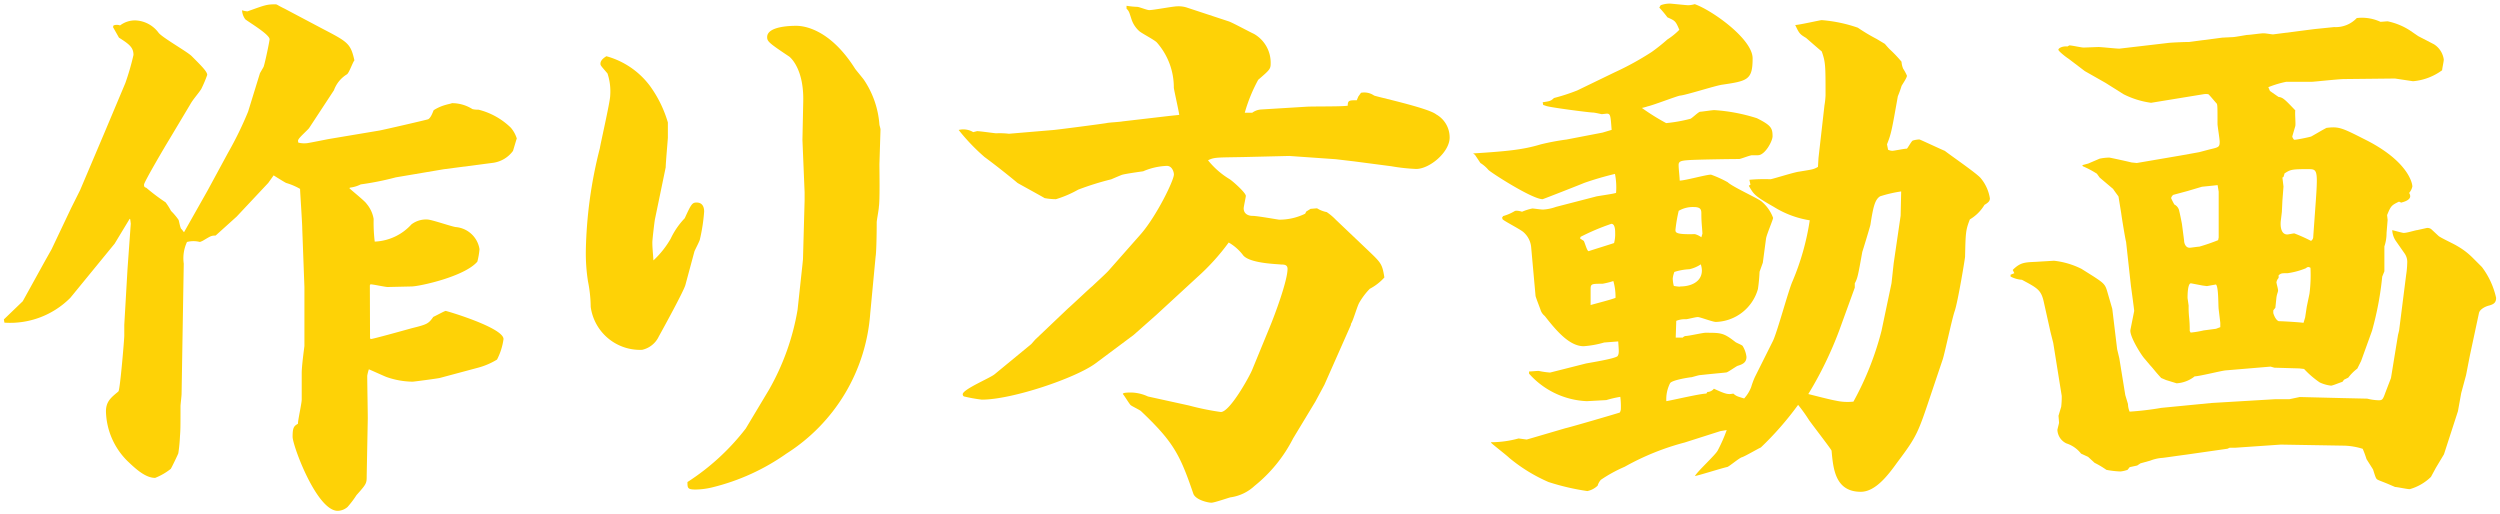
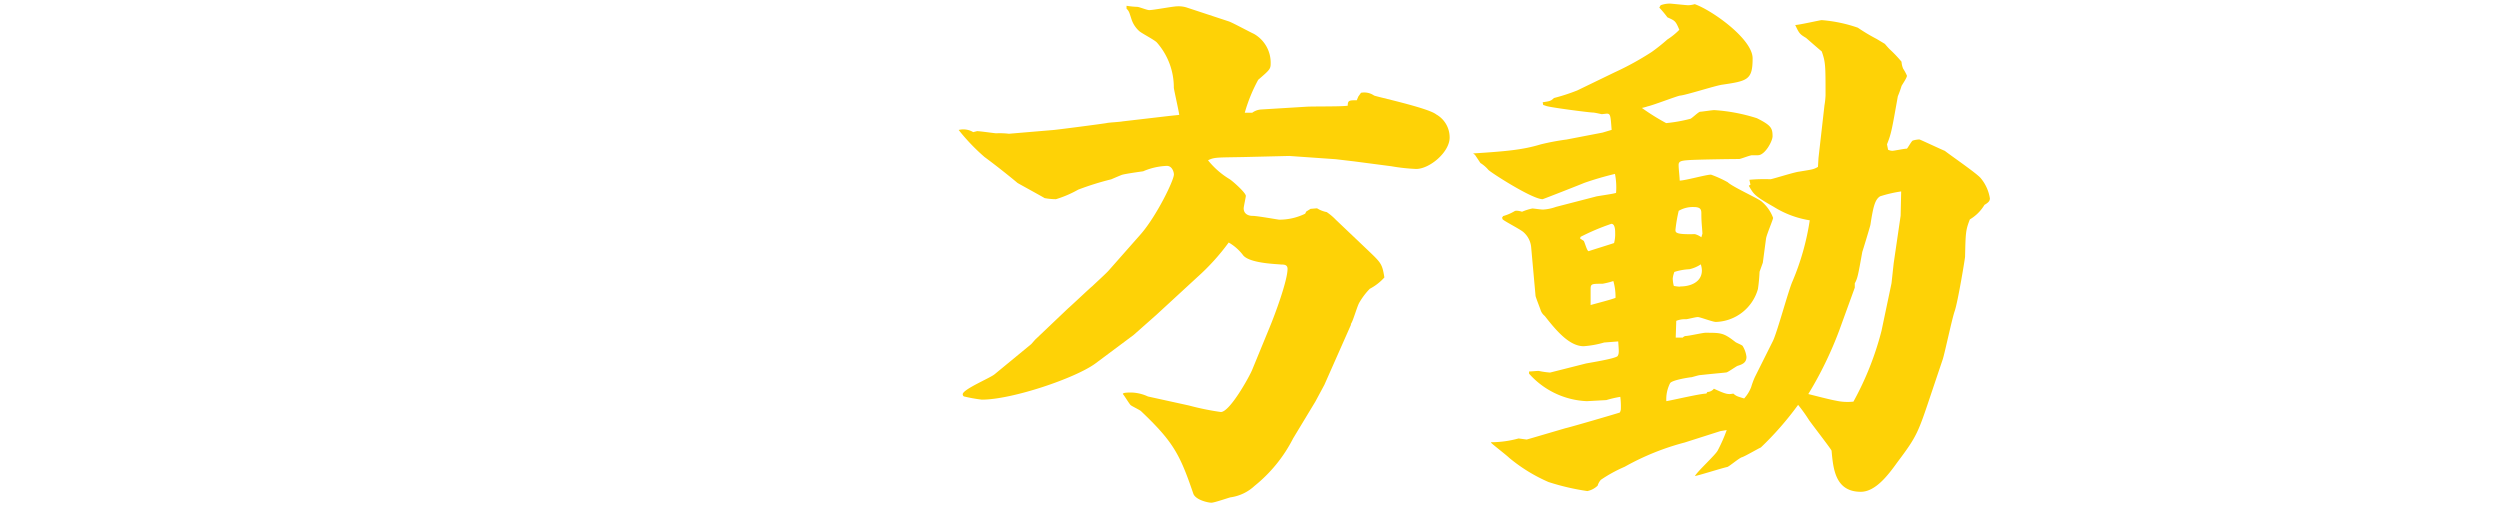
<svg xmlns="http://www.w3.org/2000/svg" width="277" height="57" viewBox="0 0 277 57">
-   <path d="M2.52,33.38,5,28.89l.71-1.26,2.16-4.55,1-2,2.69-6.34L13.89,9.2a28.05,28.05,0,0,0,.9-3.11c0-.84-.48-1.2-1.61-1.92L12.52,3l.06-.18a1,1,0,0,1,.72,0A2.75,2.75,0,0,1,15,2.26a3.36,3.36,0,0,1,2.57,1.37c.42.54,3.18,2.1,3.66,2.58,1.13,1.13,1.73,1.73,1.73,2.09a13.58,13.58,0,0,1-.66,1.56c-.3.48-.9,1.13-1.2,1.67l-2.39,4c-.48.78-2.69,4.55-2.75,4.91,0,.18,0,.3.24.36a22.42,22.42,0,0,0,2.15,1.62,7.51,7.51,0,0,1,.6.95,6.91,6.91,0,0,1,.84,1c.06.18.18.9.3,1s.18.24.3.36L23,21.11l2.27-4.19a39.06,39.06,0,0,0,2.22-4.55L28.8,8.12c.06-.12.35-.6.41-.72.18-.53.66-2.87.66-3.05,0-.54-2.33-1.91-2.69-2.21a1.82,1.82,0,0,1-.36-1,2.64,2.64,0,0,0,.6.12c2-.72,2.15-.78,3.11-.78.18,0,.24.12,1,.48L35.8,3.22c2.75,1.43,3.05,1.61,3.47,3.47-.18.18-.6,1.43-.84,1.55A3.45,3.45,0,0,0,37,10l-2.75,4.19c-.18.24-1.14,1.07-1.2,1.31-.06.06,0,.24,0,.3a2.67,2.67,0,0,0,1,.06c.42-.06,2.16-.42,2.52-.48L42,14.47c.12,0,5.33-1.2,5.45-1.26.3-.18.48-.72.6-1a4.87,4.87,0,0,1,1.37-.6c.18-.06.54-.12.66-.18a4.24,4.24,0,0,1,2.27.66,2.46,2.46,0,0,0,.66.06,7.85,7.85,0,0,1,3.59,2,3.44,3.44,0,0,1,.66,1.19c-.12.36-.3,1-.42,1.38a3.3,3.3,0,0,1-2.21,1.32l-5.45.71-5.32.9a31.88,31.88,0,0,1-3.89.78,3.57,3.57,0,0,1-1.2.36l-.06.06c.3.3,1.74,1.44,1.91,1.73a3.48,3.48,0,0,1,.78,1.68,17.51,17.51,0,0,0,.12,2.51,5.81,5.81,0,0,0,4.07-1.91,2.67,2.67,0,0,1,1.74-.54c.48,0,2.69.78,3.17.84a2.91,2.91,0,0,1,2.63,2.45,8.34,8.34,0,0,1-.24,1.38c-1.43,1.67-6.46,2.75-7.3,2.75l-2.63.06c-.3,0-1.62-.3-1.92-.3l-.06.12L41,37.45l.06.12c.24,0,3.47-.9,4.55-1.2,1.68-.42,1.86-.48,2.4-1.26.17-.06,1.25-.66,1.37-.66s6.41,1.86,6.41,3.12a7,7,0,0,1-.72,2.27,7.92,7.92,0,0,1-2.1.9l-4.25,1.14c-.24.06-2.87.41-3,.41a9,9,0,0,1-2.93-.53c-.3-.12-1.62-.72-1.92-.84a4.19,4.19,0,0,0-.18.72c0,.77.06,4.07.06,4.72l-.12,6.35c0,.83,0,.89-1.13,2.15a10.61,10.61,0,0,1-1,1.32,1.72,1.72,0,0,1-1.08.42c-2.33,0-5-7.24-5-8.2s.12-1.2.59-1.44c0-.42.42-2.27.42-2.69V41.34c0-.78.24-2.52.3-3V31.82l-.24-6.46c0-.66-.24-4.07-.24-4.43a7.09,7.09,0,0,0-1.55-.66c-.24-.12-1.2-.72-1.38-.84l-.6.84L26.22,24l-2.33,2.1c-.48,0-.54.06-1.26.48a2.1,2.1,0,0,1-.48.23,2.88,2.88,0,0,0-1.43,0,4.27,4.27,0,0,0-.36,2.4l-.24,14.42c0,.24-.12,1.2-.12,1.38,0,2.33,0,2.57-.06,3.35a17.58,17.58,0,0,1-.18,1.85c0,.06-.72,1.56-.84,1.74a6.74,6.74,0,0,1-1.73,1c-1.08,0-2.16-1-3.06-1.86a8,8,0,0,1-2.39-5.5c0-1.14.6-1.56,1.38-2.22.18-.12.65-5.8.65-6.16V36l.36-6.22.36-5-.06-.48-.06-.06L12.7,27,7.79,33a9.41,9.41,0,0,1-7.3,2.75l-.06-.36Z" fill="#fed206" />
-   <path d="M72.57,24.28c-.06.3-.29,2.28-.29,2.57,0,.6.06,1.08.12,2a10.14,10.14,0,0,0,1.91-2.4,8.49,8.49,0,0,1,1.56-2.27c.71-1.56.83-1.74,1.31-1.74.72,0,.84.6.84,1a19.81,19.81,0,0,1-.48,3.12c-.06.23-.54,1.13-.6,1.31l-1,3.71c-.18.66-2.34,4.61-2.94,5.69a2.69,2.69,0,0,1-1.85,1.49A5.51,5.51,0,0,1,65.45,34a15,15,0,0,0-.3-2.82,20.07,20.07,0,0,1-.24-3.41,49.21,49.21,0,0,1,1.56-11.37c0-.18,1.14-5.15,1.14-5.8a6.3,6.3,0,0,0-.3-2.46c-.72-.84-.78-.89-.78-1.07s.06-.48.66-.84A9,9,0,0,1,72,9.5a13.15,13.15,0,0,1,2,4.07v1.67c0,.18-.24,2.82-.24,3.3ZM85.2,43.19a26.91,26.91,0,0,0,3.17-8.86l.54-5,.06-.6.18-6.52v-.9l-.24-5.81L89,11.17c.06-3.35-1.25-4.66-1.55-4.9C85.2,4.77,85,4.59,85,4.11c0-1.25,2.82-1.25,3.23-1.25.78,0,3.71.3,6.53,4.78.18.24.89,1.08,1,1.26a10.2,10.2,0,0,1,1.68,4.91c0,.06.12.42.12.54l-.12,3.83c0,.72.06,4.07-.06,4.72,0,.3-.24,1.5-.24,1.74,0,1.8-.06,3.53-.12,3.77l-.6,6.34a20.09,20.09,0,0,1-9.27,15.5A24.21,24.21,0,0,1,78.92,54a8.26,8.26,0,0,1-1.86.24c-.89,0-.89-.18-.89-.83a25.66,25.66,0,0,0,6.46-5.93Z" fill="#fed206" />
  <path d="M108.26,14.53c.3,0,2,.24,2.1.24a8.62,8.62,0,0,1,1.43.05l4.85-.41c.24,0,5.75-.72,6-.78s1.49-.12,1.73-.18l5.15-.6,1.14-.12c-.06-.48-.54-2.57-.6-3a7.52,7.52,0,0,0-1.86-5c-.24-.3-1.79-1.08-2-1.31a3,3,0,0,1-.84-1.32c-.24-.72-.24-.84-.54-1.14V.64a9.27,9.27,0,0,0,1.2.12c.18,0,1.07.36,1.31.36.48,0,2.64-.42,3.12-.42a3,3,0,0,1,1,.12l4.73,1.56c.48.18,2.34,1.19,2.75,1.37a3.67,3.67,0,0,1,1.86,3.3c0,.59-.12.71-1.38,1.79a17.67,17.67,0,0,0-1.49,3.65h.83a1.85,1.85,0,0,1,1-.36l4.91-.3c.72-.06,4,0,4.67-.12,0-.6.18-.6,1-.6l.17-.41.3-.42a1.92,1.92,0,0,1,1.44.3c.18.12,6,1.37,6.88,2.09a2.92,2.92,0,0,1,1.5,2.57c0,1.62-2.22,3.48-3.71,3.48a21,21,0,0,1-2.75-.3l-4.13-.54L148,17.64l-5.15-.36-5,.12c-2.94.06-3.29,0-4,.36a9,9,0,0,0,2.39,2.09c.3.18,1.8,1.5,1.8,1.86,0,.12-.24,1.19-.24,1.37,0,.6.48.84,1,.84s2.82.42,2.94.42a6.54,6.54,0,0,0,2.87-.66l.12-.24.48-.3.72-.06a3.13,3.13,0,0,0,1.07.42,6,6,0,0,1,1,.84l3.65,3.47c1.38,1.32,1.5,1.44,1.74,2.93A5.78,5.78,0,0,1,151.77,32a7.63,7.63,0,0,0-1.14,1.5c-.24.36-.71,2.09-.95,2.39V36l-2.94,6.64-1,1.86-2.46,4.07A16.11,16.11,0,0,1,139,53.84a4.89,4.89,0,0,1-2.63,1.26c-.12,0-1.79.6-2.15.6s-1.74-.3-2-1c-1.49-4.37-2.21-5.74-5.8-9.15-.12-.12-1-.54-1.14-.66s-.72-1.08-.84-1.2.24-.18.36-.18a4.6,4.6,0,0,1,2.39.42l4.55,1a29.23,29.23,0,0,0,3.53.72c1,0,3.18-3.95,3.47-4.67l1.92-4.67c.6-1.44,2-5.21,2-6.52,0-.48-.41-.48-.71-.48-.48-.06-3.41-.12-4.19-1a5.38,5.38,0,0,0-1.62-1.44,24.58,24.58,0,0,1-3.47,3.83l-4.55,4.19-2.51,2.22-4.25,3.17c-2.21,1.62-9.22,4-12.57,4a16.58,16.58,0,0,1-2-.36.31.31,0,0,1-.12-.24c0-.54,3.05-1.8,3.53-2.21l4.07-3.35.42-.48,3.65-3.47c.36-.3,2.51-2.34,2.69-2.46.3-.3,1.62-1.49,1.86-1.79l3.53-4c1.73-2,3.65-5.93,3.65-6.59,0-.24-.18-.95-.78-.95a7.27,7.27,0,0,0-2.63.6c-.36.05-2.1.29-2.4.41s-1,.42-1.14.48a31.45,31.45,0,0,0-3.65,1.14A12.16,12.16,0,0,1,117,22.07a6.89,6.89,0,0,1-1.26-.12c-.06-.06-2.81-1.56-3-1.68-1.19-1-2.75-2.21-3.65-2.87a22,22,0,0,1-2.87-3,2.11,2.11,0,0,1,1.61.24Z" fill="#fed206" />
  <path d="M163.22,17c3.83-.24,5.56-.42,7.48-1a26.62,26.62,0,0,1,2.87-.54l4-.77,1-.3c-.12-1.56-.12-1.8-.54-1.8l-.54.06c-.06,0-.78-.18-1-.18-.36,0-4.55-.54-5.14-.72l-.36-.12-.06-.3c.77-.12.89-.12,1.25-.47a21.74,21.74,0,0,0,2.58-.84l4.13-2a32.05,32.05,0,0,0,4.13-2.27,20.92,20.92,0,0,0,1.73-1.38,7.3,7.3,0,0,0,1.32-1.07c-.42-1-.48-1-1.32-1.38a12.21,12.21,0,0,0-.9-1.08L184,.58A2.91,2.91,0,0,1,185.06.4c.12,0,1.8.18,2,.18a3,3,0,0,0,.72-.12c2,.72,6.41,3.89,6.41,6,0,2.39-.54,2.51-3.41,2.93-.78.12-3.95,1.14-4.61,1.2-.24,0-3,1.07-3.59,1.19a5.81,5.81,0,0,1-.66.18,25.13,25.13,0,0,0,2.69,1.68,16.62,16.62,0,0,0,2.69-.48c.18-.06.9-.78,1.08-.78s1.32-.18,1.56-.18a19.56,19.56,0,0,1,4.73.9c1.55.78,1.73,1.08,1.73,2,0,.54-.84,2.1-1.62,2.1h-.65c-.24,0-1.26.42-1.44.42-1.14,0-4.73.06-5.57.12s-1.13.12-1.13.54.12,1.37.12,1.73c.6,0,2.93-.66,3.47-.66a12.61,12.61,0,0,1,1.85.84c.48.48,3.24,1.74,3.71,2.1a4.33,4.33,0,0,1,1.32,1.85c0,.18-.72,1.86-.78,2.28s-.3,2.27-.36,2.69l-.36,1a18.77,18.77,0,0,1-.18,1.91,5,5,0,0,1-4.66,3.65c-.36,0-1.74-.54-2-.54s-1.13.24-1.31.24a2.54,2.54,0,0,0-1.08.18l-.06,1.86h.78a.51.51,0,0,1,.3-.18c.35,0,1.91-.36,2.21-.36,1.74,0,2,0,3.29,1,.12.12.78.35.84.47a3,3,0,0,1,.42,1.2c0,.66-.48.84-1,1-.24.12-1,.66-1.2.72-.42.06-.65.06-2.93.3-.18,0-.9.24-1,.24s-2.09.29-2.33.65a3.91,3.91,0,0,0-.42,2c.72-.12,3.77-.84,4.43-.84l.12-.18a.94.94,0,0,0,.72-.36c1.31.6,1.55.66,2.15.54.36.3.42.3,1.2.54a4,4,0,0,0,.78-1.26,8.62,8.62,0,0,1,.42-1.13l2-4c.48-1,1.74-5.69,2.16-6.59a27.91,27.91,0,0,0,1.91-6.76,10.68,10.68,0,0,1-4-1.5c-2.09-1.19-2.21-1.37-2.75-2.33l.18-.12-.12-.54a18.27,18.27,0,0,1,2.33-.06c.18,0,2.63-.78,3.17-.84,1.44-.24,1.62-.24,2.1-.53l.06-1,.66-5.81a8.07,8.07,0,0,0,.12-1.13c0-3.3,0-3.65-.42-4.85-.3-.24-1.74-1.5-1.74-1.5-.72-.42-.78-.54-1.2-1.43.42,0,2.76-.54,2.94-.54a15.94,15.94,0,0,1,4,.84,20.27,20.27,0,0,0,2.09,1.25l.9.54c.36.42.42.48.54.6a14.24,14.24,0,0,1,1.31,1.38,2.3,2.3,0,0,0,.18.77,5,5,0,0,1,.42.78c0,.24-.54,1-.6,1.14a12,12,0,0,1-.41,1.14c-.66,3.71-.72,4.12-1.2,5.32l.12.6a1.13,1.13,0,0,0,.48.12c.18,0,1.31-.24,1.61-.24.12-.12.54-.9.66-.9a3,3,0,0,1,.72-.12c.06,0,2.75,1.26,2.81,1.26.6.48,3.65,2.57,4,3.05a4.6,4.6,0,0,1,1,2.22c0,.3-.18.47-.6.72a4.62,4.62,0,0,1-1.62,1.61c-.47,1.2-.47,1.5-.53,4.13,0,.18-.78,4.91-1.14,6-.3.84-1.08,4.55-1.32,5.33l-1.31,3.89c-1.44,4.31-1.56,4.67-3.72,7.54-.95,1.32-2.39,3.29-4.06,3.29-2.82,0-3.06-2.51-3.24-4.55,0-.12-2.09-2.81-2.51-3.41a16.85,16.85,0,0,0-1.2-1.67,34.64,34.64,0,0,1-4.13,4.72c-.29.12-1.79,1-2.09,1.08s-1.38,1-1.62,1.08c-.59.12-3.35,1-3.59,1,.3-.54,2.28-2.34,2.52-2.82a17.16,17.16,0,0,0,1-2.27l-.71.12-3.95,1.26a28.14,28.14,0,0,0-6.65,2.69,15.66,15.66,0,0,0-2.63,1.44,1.64,1.64,0,0,0-.36.65,2.32,2.32,0,0,1-1.14.6,26,26,0,0,1-4.3-1,18,18,0,0,1-4.37-2.69c-.3-.3-1.86-1.49-2-1.67V49a11.61,11.61,0,0,0,3.05-.42l.9.12.42-.12,3.89-1.14c.36-.06,5.69-1.62,6-1.73a.85.85,0,0,0,.12-.36,8.5,8.5,0,0,0-.06-1.38,12.11,12.11,0,0,0-1.55.36l-2.16.12a9.06,9.06,0,0,1-6.4-3.05v-.24c.3,0,.72-.06,1.08-.06a9.18,9.18,0,0,0,1.25.18l3.95-1c.24-.06,3.36-.54,3.54-.84s.12-.6.06-1.61l-1.56.12a10.78,10.78,0,0,1-2.27.41c-1.56,0-3-1.67-4.31-3.35a1.4,1.4,0,0,1-.48-.72c-.06-.17-.48-1.25-.54-1.49l-.48-5.33a2.51,2.51,0,0,0-.84-1.73c-.3-.3-2.09-1.2-2.33-1.44l-.06-.18.12-.18a5.27,5.27,0,0,0,1.26-.54c.17-.12.65,0,.83.06a6.23,6.23,0,0,1,1.14-.36c.18,0,.9.12,1.2.12a5.19,5.19,0,0,0,1.43-.3l4.37-1.13c.12-.06,2-.3,2.28-.42a7.77,7.77,0,0,0-.12-2.1,35,35,0,0,0-3.42,1c-.11.06-4.54,1.8-4.6,1.8-1.14,0-5.63-2.88-6-3.24a3.79,3.79,0,0,0-.89-.77l-.6-.9Zm12.26,9.69c.12.18.36,1.14.54,1.14.72-.24,2.1-.66,2.82-.9a3.79,3.79,0,0,0,.12-1.13c0-.24,0-1-.42-1a24.87,24.87,0,0,0-3.41,1.44l-.06.18ZM179,33a6.4,6.4,0,0,0-.24-1.86,8.77,8.77,0,0,1-1.2.3c-1.2,0-1.32,0-1.32.6V33.8C176.62,33.68,178.54,33.2,179,33Zm7.18-1.26c1.13,0,2.39-.48,2.39-1.79a2.55,2.55,0,0,0-.12-.66,3.81,3.81,0,0,1-1.26.54,6.51,6.51,0,0,0-1.67.3,3.09,3.09,0,0,0-.18.71,3.46,3.46,0,0,0,.12.84C185.54,31.7,185.9,31.76,186.14,31.76Zm2.45-5.86c-.06-1-.12-1.26-.12-2.22,0-.42-.06-.72-.84-.72a3.1,3.1,0,0,0-1.67.42,16.86,16.86,0,0,0-.36,2.1c0,.3,0,.54,2.15.48a2.17,2.17,0,0,1,.72.35Zm20.95,5.5.24-2.21.77-5.27.06-2.69a14.64,14.64,0,0,0-2.33.54c-.6.36-.78,1.25-1.08,3.17-.12.48-.78,2.63-.9,3-.47,2.63-.53,2.93-.83,3.47v.48l-1.74,4.79a41.39,41.39,0,0,1-3.41,7c.48.12,2.57.66,3,.72a6,6,0,0,0,2,.12,33.41,33.41,0,0,0,3.11-7.84Z" fill="#fed206" />
-   <path d="M222.77,30.44l.42-.17-.18-.36c.84-.84,1.32-.84,2.57-.9l2-.12a9,9,0,0,1,3.05.9l1.32.83c1.19.78,1.31.9,1.55,1.74l.54,1.86.54,4.48.24,1,.66,4.07.3,1a2.36,2.36,0,0,0,.18.84,33.39,33.39,0,0,0,3.53-.42l5.56-.54,7.06-.42h1.56l1.14-.24,4.79.12,2.69.06a5.75,5.75,0,0,0,1.26.18c.41,0,.47-.06.77-.9l.6-1.56.78-4.78.12-.48.78-6.16a9.81,9.81,0,0,0,.12-1.32,1.64,1.64,0,0,0-.3-1.08l-1-1.43a2.33,2.33,0,0,1-.36-1.14c.48.12.9.24,1.2.3s1.37-.3,1.55-.3l1.08-.24a.72.72,0,0,1,.48.12l.84.78c.3.23,1.73.89,2,1.07A8,8,0,0,1,274,28.59l1,1A8.85,8.85,0,0,1,276.57,33c0,.6-.36.72-.72.84-.54.12-1.13.47-1.19.89l-1,4.67-.42,2.16-.54,2-.36,2-1.55,4.78-.9,1.5-.54,1A5.54,5.54,0,0,1,267,54.2c-.3,0-1.38-.24-1.62-.24l-.84-.36c-1-.41-1.13-.41-1.25-.59s-.3-.84-.36-1l-.72-1.14a11.81,11.81,0,0,0-.42-1.14,7.62,7.62,0,0,0-2-.35l-7.07-.12-5.08.35-.6,0-.24.11-4.61.66c-1.38.18-2.51.36-2.69.36a4.58,4.58,0,0,0-1.26.3l-1.08.3-.36.24-.83.18-.24.3a3.66,3.66,0,0,1-.78.18,10.06,10.06,0,0,1-1.56-.18,10,10,0,0,0-1.31-.78l-.72-.66-.78-.36a3.36,3.36,0,0,0-1.62-1.13,1.74,1.74,0,0,1-1-1.5c0-.06.18-.72.18-.78s0-.12-.06-.78l.3-1a9.33,9.33,0,0,0,.06-1.2L227.5,38l-.3-1.19-.72-3.23c-.3-1.44-.66-1.62-2.45-2.58a3.15,3.15,0,0,1-1.26-.36ZM240.13,4.77c.36-.06,2-.12,2.39-.12l3.71-.48,1.2-.06c.18,0,1.49-.24,1.55-.24.3,0,1.5-.18,1.8-.18s.9.12,1.08.12l4.6-.59.6-.06L258.62,3a3.19,3.19,0,0,0,2.51-1,4.87,4.87,0,0,1,2.63.42l.78-.06a7.26,7.26,0,0,1,2.46,1l.95.65,1.74.9a2.38,2.38,0,0,1,1.08,1.68c0,.24-.18,1-.18,1.19A6.34,6.34,0,0,1,267.36,9l-2-.3-5.62.06c-.6,0-3.36.3-3.54.3h-2.87a11.45,11.45,0,0,0-2,.6l.18.42.95.66c.48.06.66.23,1.86,1.49-.06.3.06,1.5,0,1.74L254,15.06c-.06.12.12.36.18.42s1.8-.3,1.91-.36c.84-.47.9-.53,1.68-.95,1.44-.18,1.74,0,4.67,1.49,4.43,2.34,4.85,4.67,4.85,5a1.61,1.61,0,0,1-.36.72.64.64,0,0,1,.12.36c0,.48-.84.66-1,.71l-.24-.11c-.84.41-.9.47-1.32,1.49l.06.54-.12,1.44a4.56,4.56,0,0,1-.24,1.49v2.76l-.24.59a34.74,34.74,0,0,1-1.13,6L261.61,40l-.42.84a5.21,5.21,0,0,0-1,1l-.47.23-.18.24c-.24.06-1.08.42-1.26.42a4,4,0,0,1-1.26-.36,10.3,10.3,0,0,1-1.73-1.49l-.54-.06L252,40.74l-.42-.12-5,.42c-.54.06-2.93.66-3.41.66a3.55,3.55,0,0,1-2,.77L240,42.11l-.54-.23c-.72-.78-.84-1-1.2-1.38l-.66-.78c-.42-.48-1.67-2.51-1.55-3.17l.42-2.1c0-.12-.3-2.33-.36-2.75l-.54-4.91c-.06-.12-.48-2.69-.54-3.17l-.3-1.85c-.3-.42-.36-.48-.6-.84l-1.49-1.26-.3-.42a10.61,10.61,0,0,0-1.56-.83l-.06-.12.66-.18,1.26-.54a5.73,5.73,0,0,1,1.07-.12c.06,0,2,.42,2.46.54l.59.06,4.91-.84,2-.36,1.13-.3c1-.24,1.14-.24,1.14-.84,0-.36-.24-1.73-.24-2,0-2,0-2.16-.12-2.28s-.84-1-.9-1a1.56,1.56,0,0,0-.53,0l-5.81.95a9.63,9.63,0,0,1-3.05-.95l-2-1.26L231,7.88l-1.8-1.37c-.29-.18-1.13-.84-1.13-1s.42-.42,1-.36c.12-.06.18-.12.24-.12.24,0,1.32.24,1.56.24l1.62-.06c.35,0,2,.18,2.33.18ZM242,26.67c0,.3.18.78.6.78.18,0,.9-.12,1.08-.12a21.37,21.37,0,0,0,2.09-.72l.06-.3V21.23l-.12-.72-.54.06-1.19.12-1.62.48-1.56.42a.64.64,0,0,0-.24.36,6.81,6.81,0,0,0,.36.71,1,1,0,0,1,.54.72c.12.48.3,1.44.3,1.44Zm.72,10.18a10.29,10.29,0,0,0,1.44-.24l1.37-.18.48-.18v-.48l-.18-1.5c-.06-.47,0-2.45-.3-2.75l-1,.18-.47-.06-1.26-.24c-.42-.12-.42,1.38-.42,1.62l.12.84a10.93,10.93,0,0,0,.06,1.37,13.09,13.09,0,0,1,.06,1.44Zm12.69-1.68.18-1.19.3-1.44a16,16,0,0,0,.11-2.87c-.23-.12-.29-.12-.53.06a8.56,8.56,0,0,1-2,.54c-.66,0-.72,0-1,.23v.3a.9.9,0,0,0-.24.48c0,.12.18.72.18.9s-.12.36-.18.78l-.12,1.14-.23.29v.3c.18.6.47.9.65.9.42,0,2.34.12,2.7.18Zm-2.4-15.56-.12.06.12,1-.12,1.56-.06,1.25-.12,1c-.06.54,0,1.5.72,1.5.12,0,.66-.12.78-.12a17.56,17.56,0,0,1,1.85.83.53.53,0,0,0,.24-.36l.3-4.18c.24-3.41.12-3.41-.89-3.41-1.8,0-1.92.05-2.58.47Z" fill="#fed206" />
</svg>